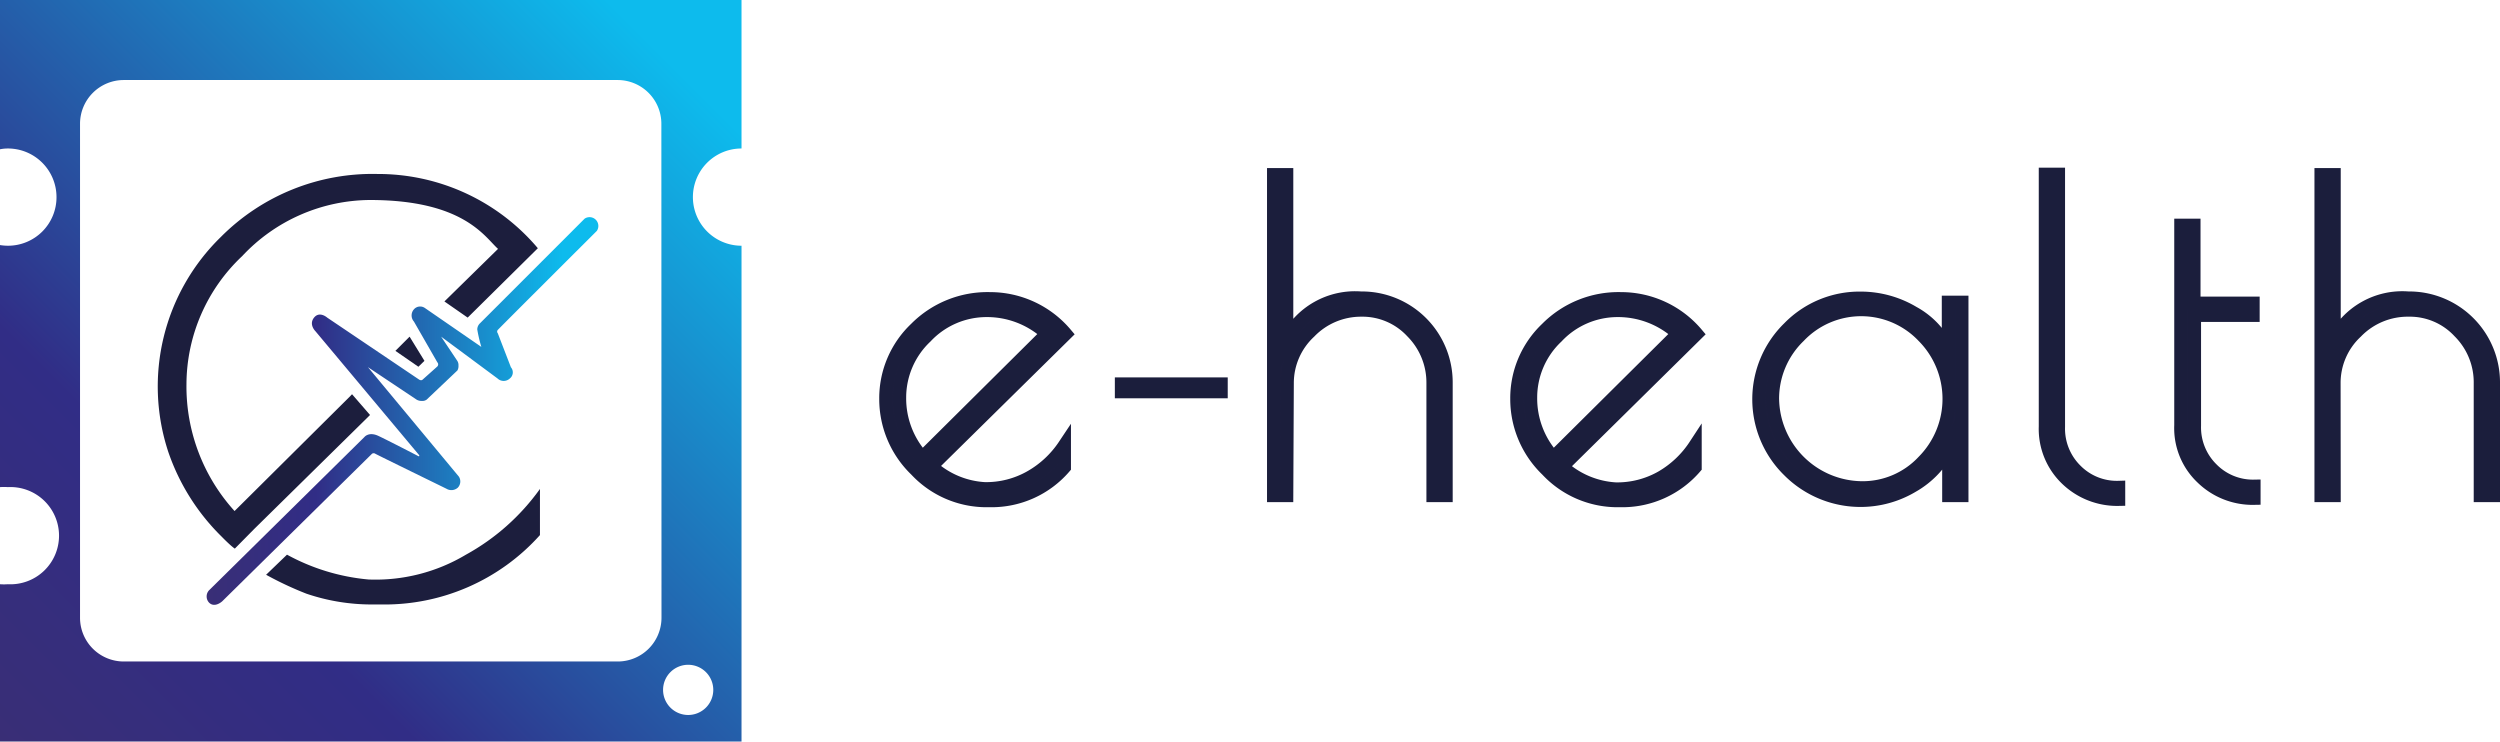
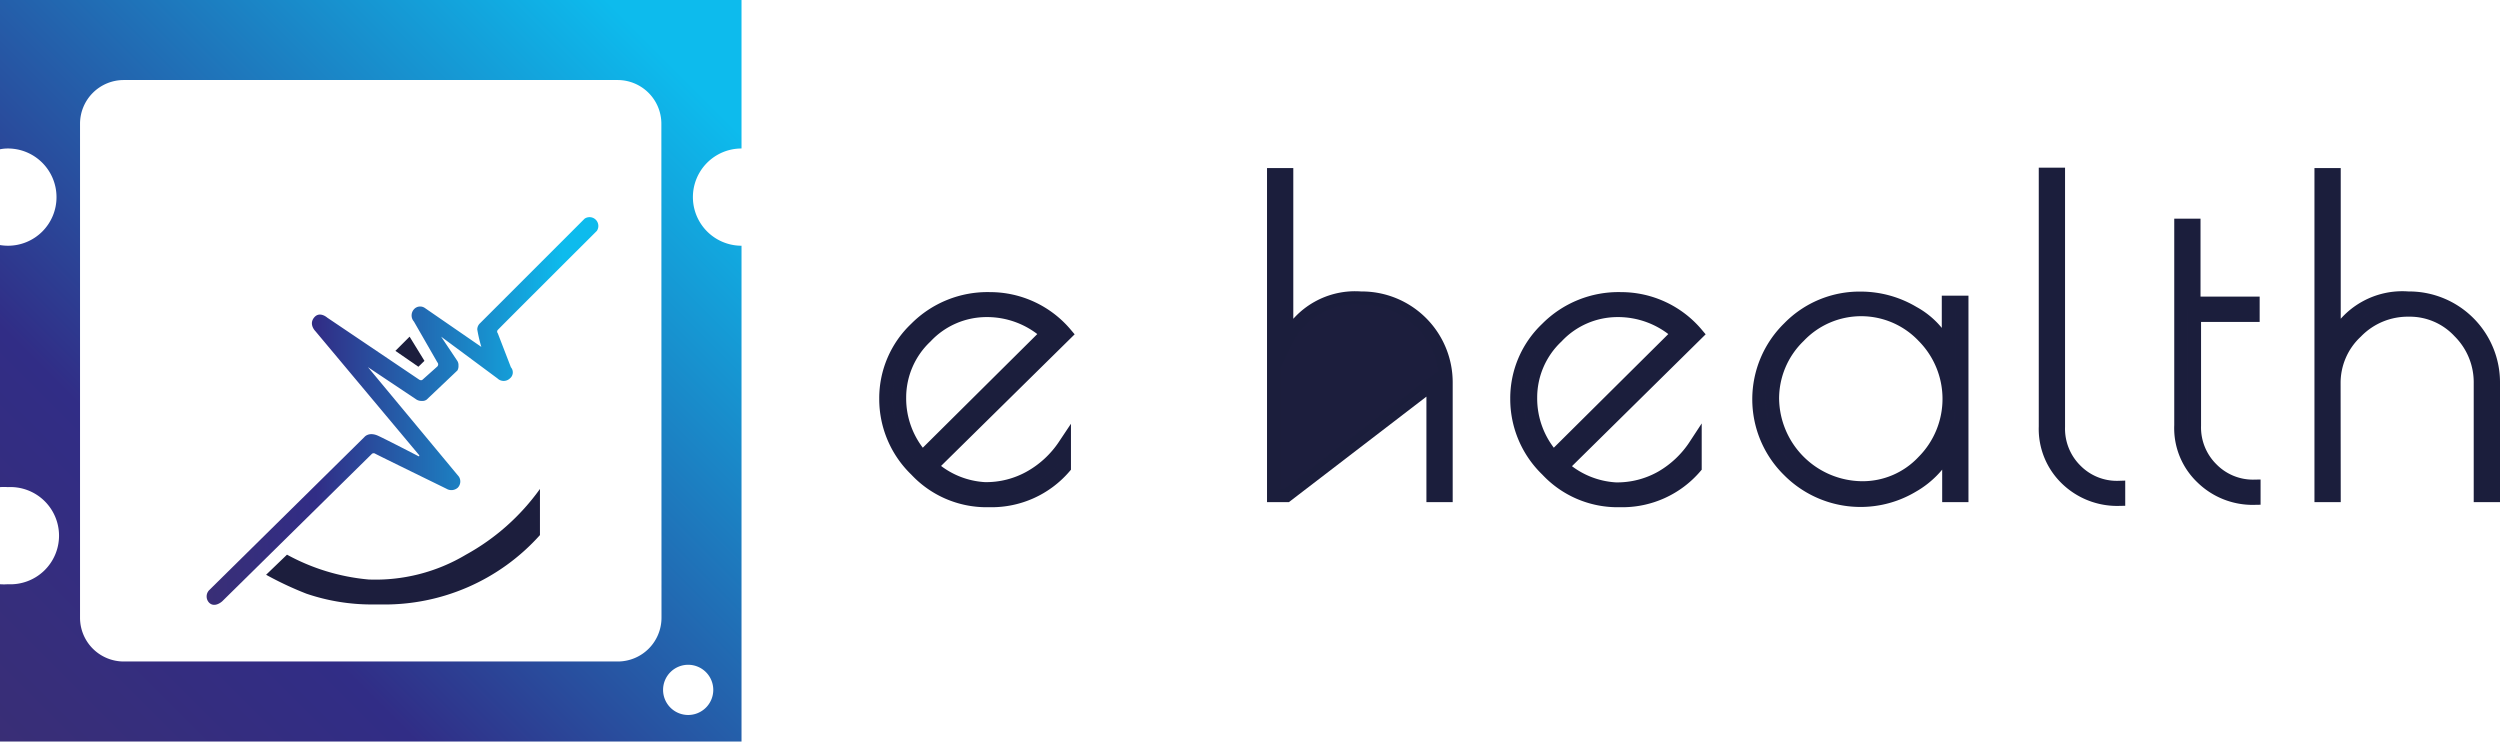
<svg xmlns="http://www.w3.org/2000/svg" xmlns:xlink="http://www.w3.org/1999/xlink" viewBox="0 0 190.25 56.43">
  <defs>
    <style>.cls-1{fill:url(#Безымянный_градиент_97);}.cls-2,.cls-4{fill:#1c1e3d;}.cls-3{fill:url(#Безымянный_градиент_97-2);}.cls-4{stroke:#1b1e3c;stroke-miterlimit:10;}</style>
    <linearGradient id="Безымянный_градиент_97" x1="-8263.95" y1="-7882.03" x2="-8207.53" y2="-7938.46" gradientTransform="translate(8263.95 7938.46)" gradientUnits="userSpaceOnUse">
      <stop offset="0" stop-color="#392e76" />
      <stop offset="0.28" stop-color="#312d86" />
      <stop offset="0.91" stop-color="#0dbbed" />
    </linearGradient>
    <linearGradient id="Безымянный_градиент_97-2" x1="15.71" y1="31.27" x2="45.53" y2="31.27" gradientTransform="matrix(1, 0, 0, 1, 0, 0)" xlink:href="#Безымянный_градиент_97" />
  </defs>
  <g id="Слой_2" data-name="Слой 2">
    <g id="Слой_1-2" data-name="Слой 1">
      <path class="cls-1" d="M56.43,11.3V0H0V11.36a3.05,3.05,0,0,1,.6-.06A3.7,3.7,0,0,1,4.3,15,3.69,3.69,0,0,1,.6,18.7a4,4,0,0,1-.6-.05V37.07a4,4,0,0,1,.6,0,3.7,3.7,0,1,1,0,7.39,4,4,0,0,1-.6,0V56.43H56.43V18.7a3.7,3.7,0,0,1,0-7.4ZM50.34,47A3.33,3.33,0,0,1,47,50.34H9.42A3.33,3.33,0,0,1,6.09,47V9.42A3.33,3.33,0,0,1,9.42,6.09H47a3.33,3.33,0,0,1,3.33,3.33Zm3.94,5.5a1.91,1.91,0,1,1-1.91-1.91A1.91,1.91,0,0,1,54.28,52.51Z" />
      <path class="cls-2" d="M21.84,42.21a15.86,15.86,0,0,0,6.21,1.89,13.42,13.42,0,0,0,7.41-1.89,17,17,0,0,0,5.63-5v3.51A15.87,15.87,0,0,1,29,46h-.62a15.42,15.42,0,0,1-5.06-.82,25.74,25.74,0,0,1-3.07-1.44Z" />
      <path class="cls-3" d="M31.85,34.72s-2.33-1.21-3.06-1.55-1.06.09-1.06.09L15.91,44.92a.69.69,0,0,0,0,.94c.43.43,1-.1,1-.1l11.4-11.23a.22.22,0,0,1,.25,0c.15.09,5.41,2.66,5.41,2.66a.73.73,0,0,0,.87-.08.68.68,0,0,0,.08-.84L28,27.94l3.7,2.47a.73.73,0,0,0,.4.1.54.54,0,0,0,.37-.1l2.34-2.22a.67.67,0,0,0,.08-.37.6.6,0,0,0-.11-.39l-1.21-1.81,4.29,3.18a.68.68,0,0,0,.94,0,.59.59,0,0,0,.08-.85l-1-2.59a.19.19,0,0,1,0-.25c.1-.12,7.54-7.54,7.54-7.54a.67.67,0,0,0-.93-.93l-8,8a.66.66,0,0,0-.17.43,10.77,10.77,0,0,0,.31,1.33l-4.28-2.95a.63.63,0,0,0-.85.09.7.7,0,0,0,0,.93l1.78,3.1a.23.23,0,0,1,0,.32l-1.12,1s-.09.1-.26,0l-7-4.72s-.58-.52-1,0S24,25.2,24,25.2l7.9,9.44S31.94,34.74,31.85,34.72Z" />
-       <path class="cls-2" d="M28.15,15.22c7.15,0,8.74,2.82,9.75,3.72l-4.08,4,1.77,1.23,5.34-5.28a15.91,15.91,0,0,0-12.2-5.65,16.27,16.27,0,0,0-11.92,4.79,15.88,15.88,0,0,0-4,16.37,16.54,16.54,0,0,0,4.06,6.44c.42.43.8.78,1,.91l1.48-1.5L28,31.74l.16-.16L26.79,30l-.15.16-8.79,8.73a14.1,14.1,0,0,1-3.66-9.65,13.44,13.44,0,0,1,4.24-9.75A13.41,13.41,0,0,1,28.15,15.22Z" />
      <path class="cls-2" d="M31.17,25.62,30.09,26.7l1.75,1.21.46-.45Z" />
-       <path class="cls-4" d="M97.92,37.71h-1V13.29h1V25.88a5.81,5.81,0,0,1,5.64-3.2,6.42,6.42,0,0,1,6.49,6.49v8.54h-1V29.17a5.48,5.48,0,0,0-1.6-3.93,5.15,5.15,0,0,0-3.85-1.64,5.44,5.44,0,0,0-3.94,1.66,5.31,5.31,0,0,0-1.7,3.91Z" />
+       <path class="cls-4" d="M97.92,37.71h-1V13.29h1V25.88a5.81,5.81,0,0,1,5.64-3.2,6.42,6.42,0,0,1,6.49,6.49v8.54h-1V29.17Z" />
      <path class="cls-4" d="M123.42,38.1h-.3a7.34,7.34,0,0,1-5.39-2.33,7.49,7.49,0,0,1-2.3-5.43A7.31,7.31,0,0,1,117.71,25a7.69,7.69,0,0,1,5.64-2.27,7.53,7.53,0,0,1,5.77,2.68l-10.24,10.1a6.67,6.67,0,0,0,4.08,1.7,6.83,6.83,0,0,0,3.5-.9A7.61,7.61,0,0,0,129,33.9v1.66A7.31,7.31,0,0,1,123.42,38.1Zm-.35-14.47a6.33,6.33,0,0,0-4.59,2,6.35,6.35,0,0,0-2,4.62,6.69,6.69,0,0,0,1.73,4.56l9.49-9.42A6.81,6.81,0,0,0,123.07,23.63Z" />
      <path class="cls-4" d="M149.3,23V37.71h-1V34.06A6.85,6.85,0,0,1,145.52,37a7.7,7.7,0,0,1-9.39-1.19,7.59,7.59,0,0,1,0-10.85,7.51,7.51,0,0,1,5.48-2.27,7.81,7.81,0,0,1,4,1.11,6.05,6.05,0,0,1,2.66,2.93V23Zm-14.41,7.37a6.87,6.87,0,0,0,6.76,6.75,6.32,6.32,0,0,0,4.71-2,6.76,6.76,0,0,0,0-9.53,6.52,6.52,0,0,0-9.45,0A6.59,6.59,0,0,0,134.89,30.41Z" />
      <path class="cls-4" d="M161.23,37.09V38a5.54,5.54,0,0,1-3.95-1.54,5.28,5.28,0,0,1-1.63-4V13.26h1V32.49a4.45,4.45,0,0,0,1.32,3.3A4.39,4.39,0,0,0,161.23,37.09Z" />
      <path class="cls-4" d="M171.53,37v.92a5.51,5.51,0,0,1-3.94-1.55,5.2,5.2,0,0,1-1.63-4V17.14h1v5.93h4.5V24H167V32.4a4.44,4.44,0,0,0,1.32,3.29A4.39,4.39,0,0,0,171.53,37Z" />
      <path class="cls-4" d="M177.63,37.71h-1V13.29h1V25.88a5.79,5.79,0,0,1,5.64-3.2,6.42,6.42,0,0,1,6.48,6.49v8.54h-1V29.17a5.44,5.44,0,0,0-1.6-3.93,5.14,5.14,0,0,0-3.84-1.64,5.46,5.46,0,0,0-4,1.66,5.3,5.3,0,0,0-1.69,3.91Z" />
      <path class="cls-4" d="M75.4,38.1h-.3a7.34,7.34,0,0,1-5.39-2.33,7.49,7.49,0,0,1-2.3-5.43A7.31,7.31,0,0,1,69.69,25a7.69,7.69,0,0,1,5.64-2.27,7.53,7.53,0,0,1,5.77,2.68L70.87,35.49a6.62,6.62,0,0,0,4.07,1.7,6.83,6.83,0,0,0,3.5-.9A7.61,7.61,0,0,0,81,33.9v1.66A7.31,7.31,0,0,1,75.4,38.1Zm-.35-14.47a6.33,6.33,0,0,0-4.59,2,6.35,6.35,0,0,0-2,4.62,6.69,6.69,0,0,0,1.73,4.56l9.49-9.42A6.81,6.81,0,0,0,75.05,23.63Z" />
-       <rect class="cls-4" x="85.34" y="29.22" width="7.59" height="0.59" />
    </g>
  </g>
</svg>